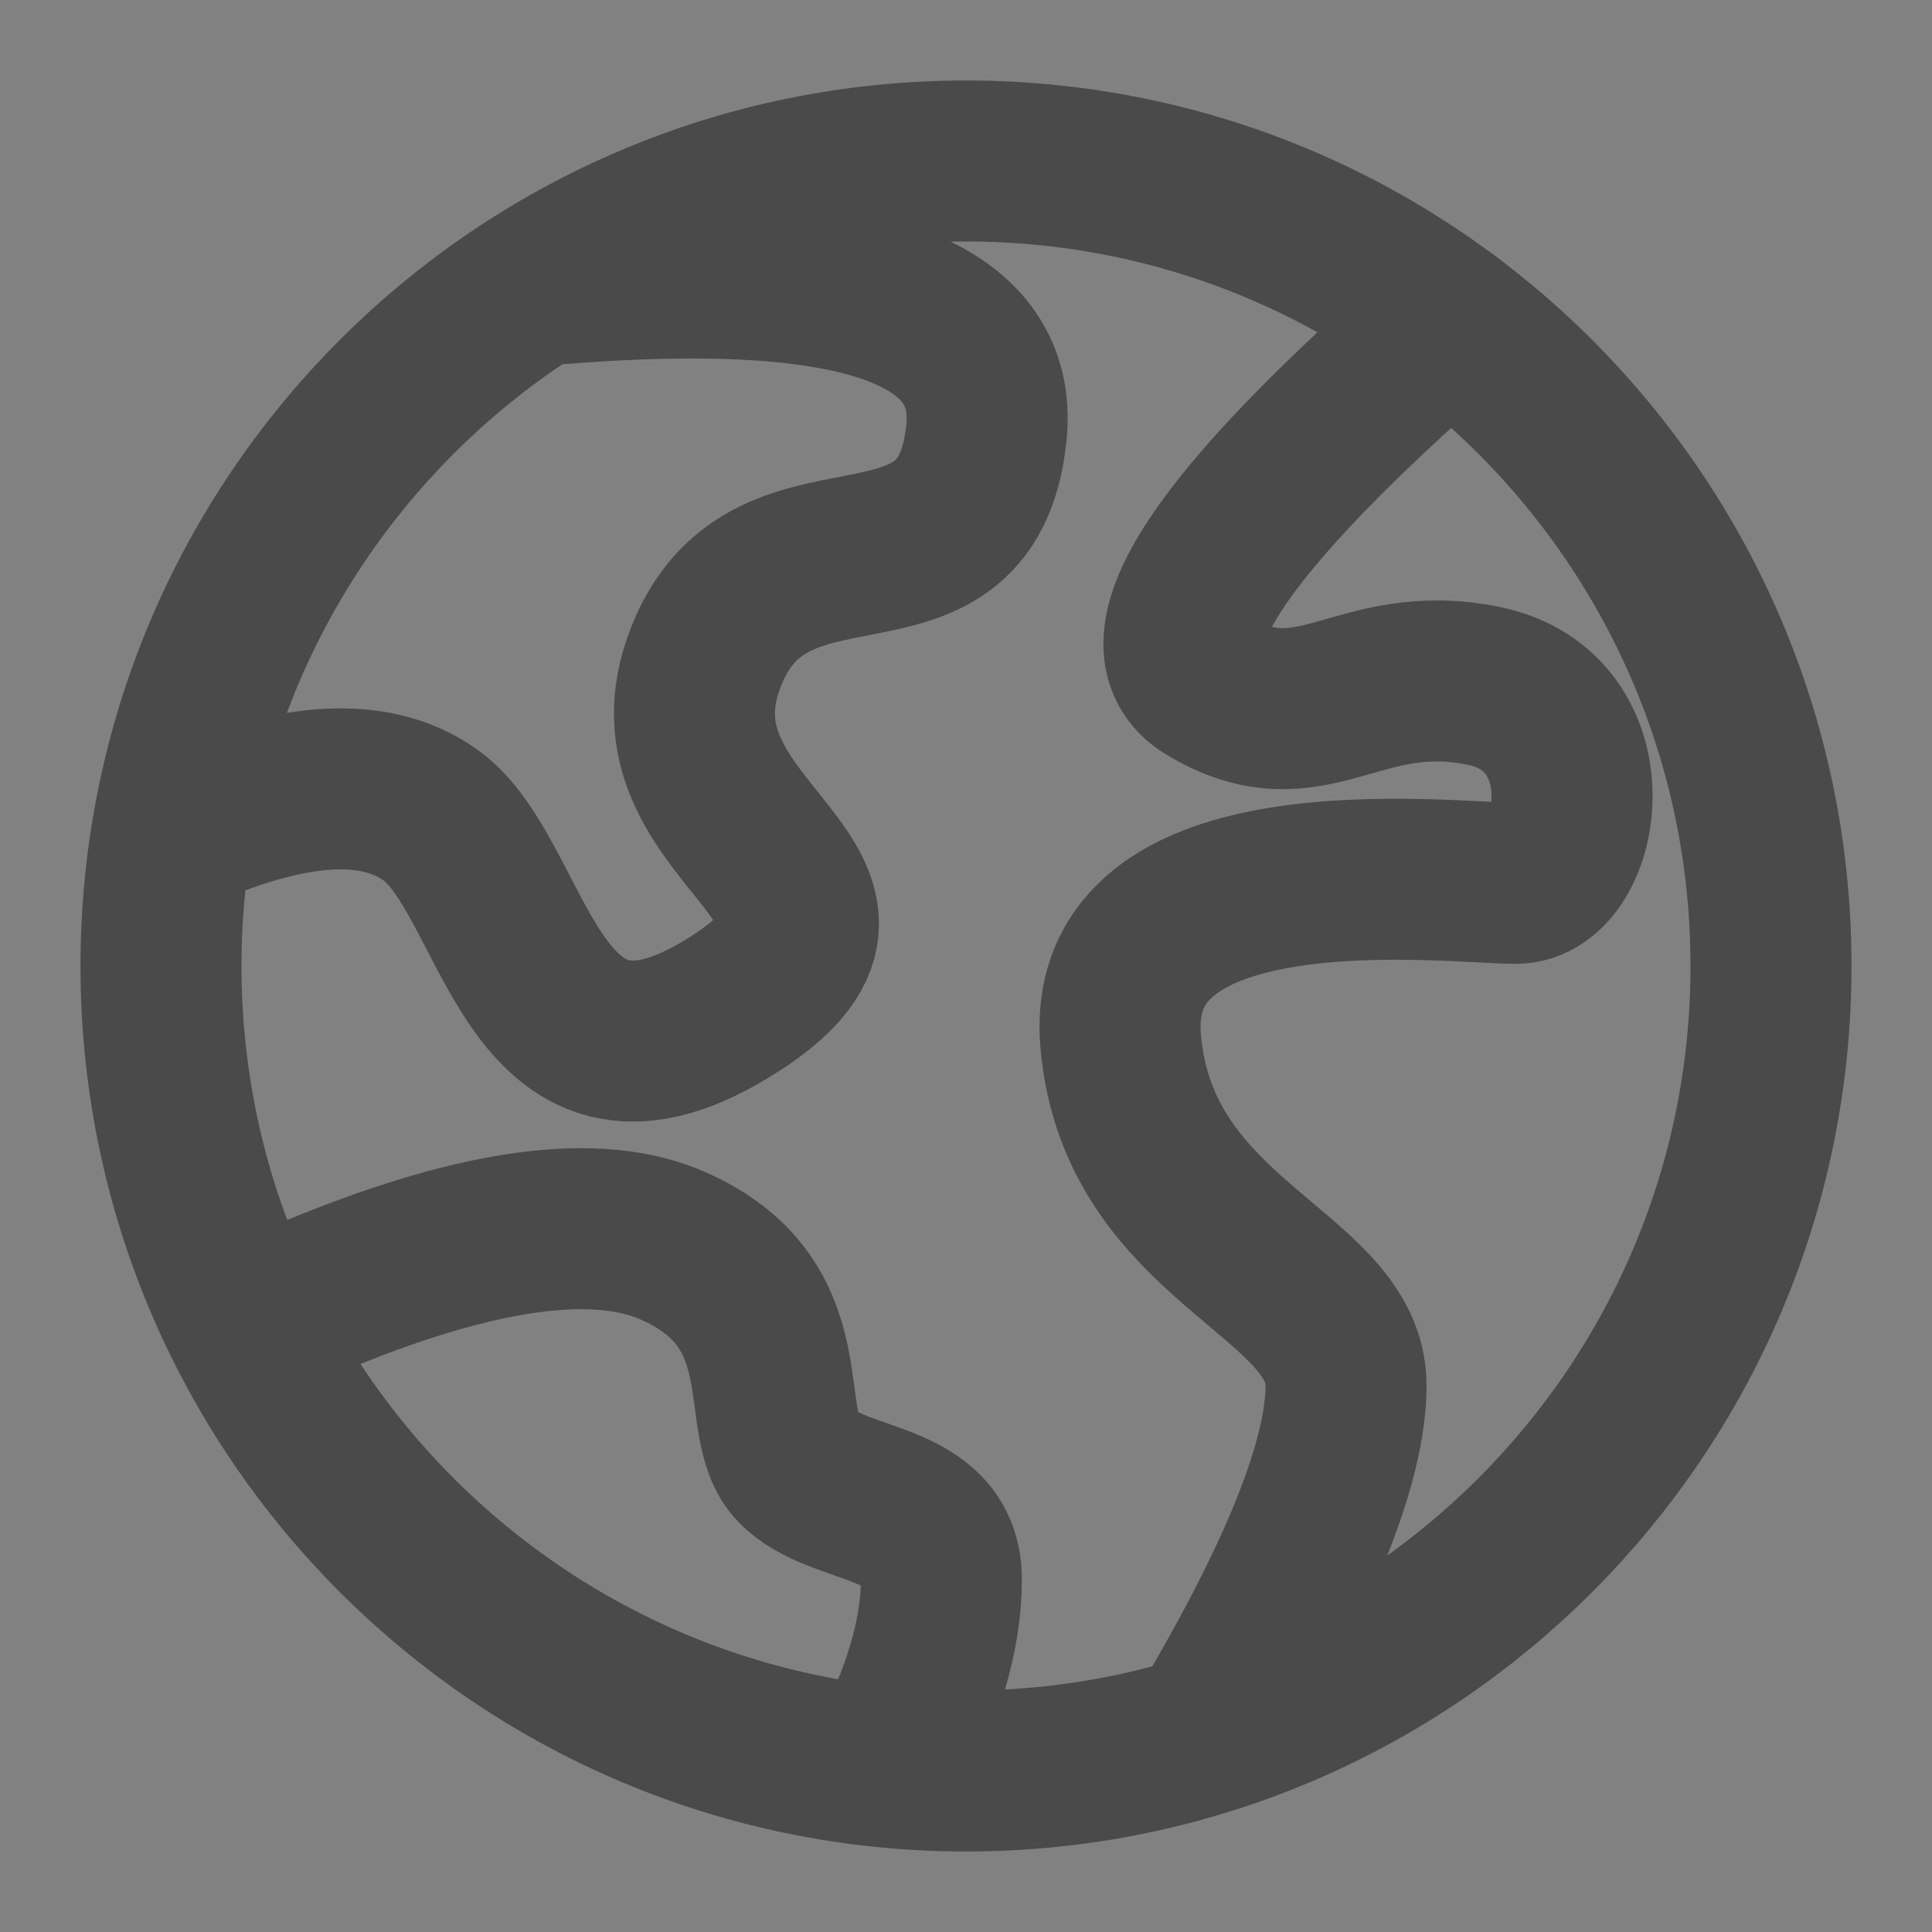
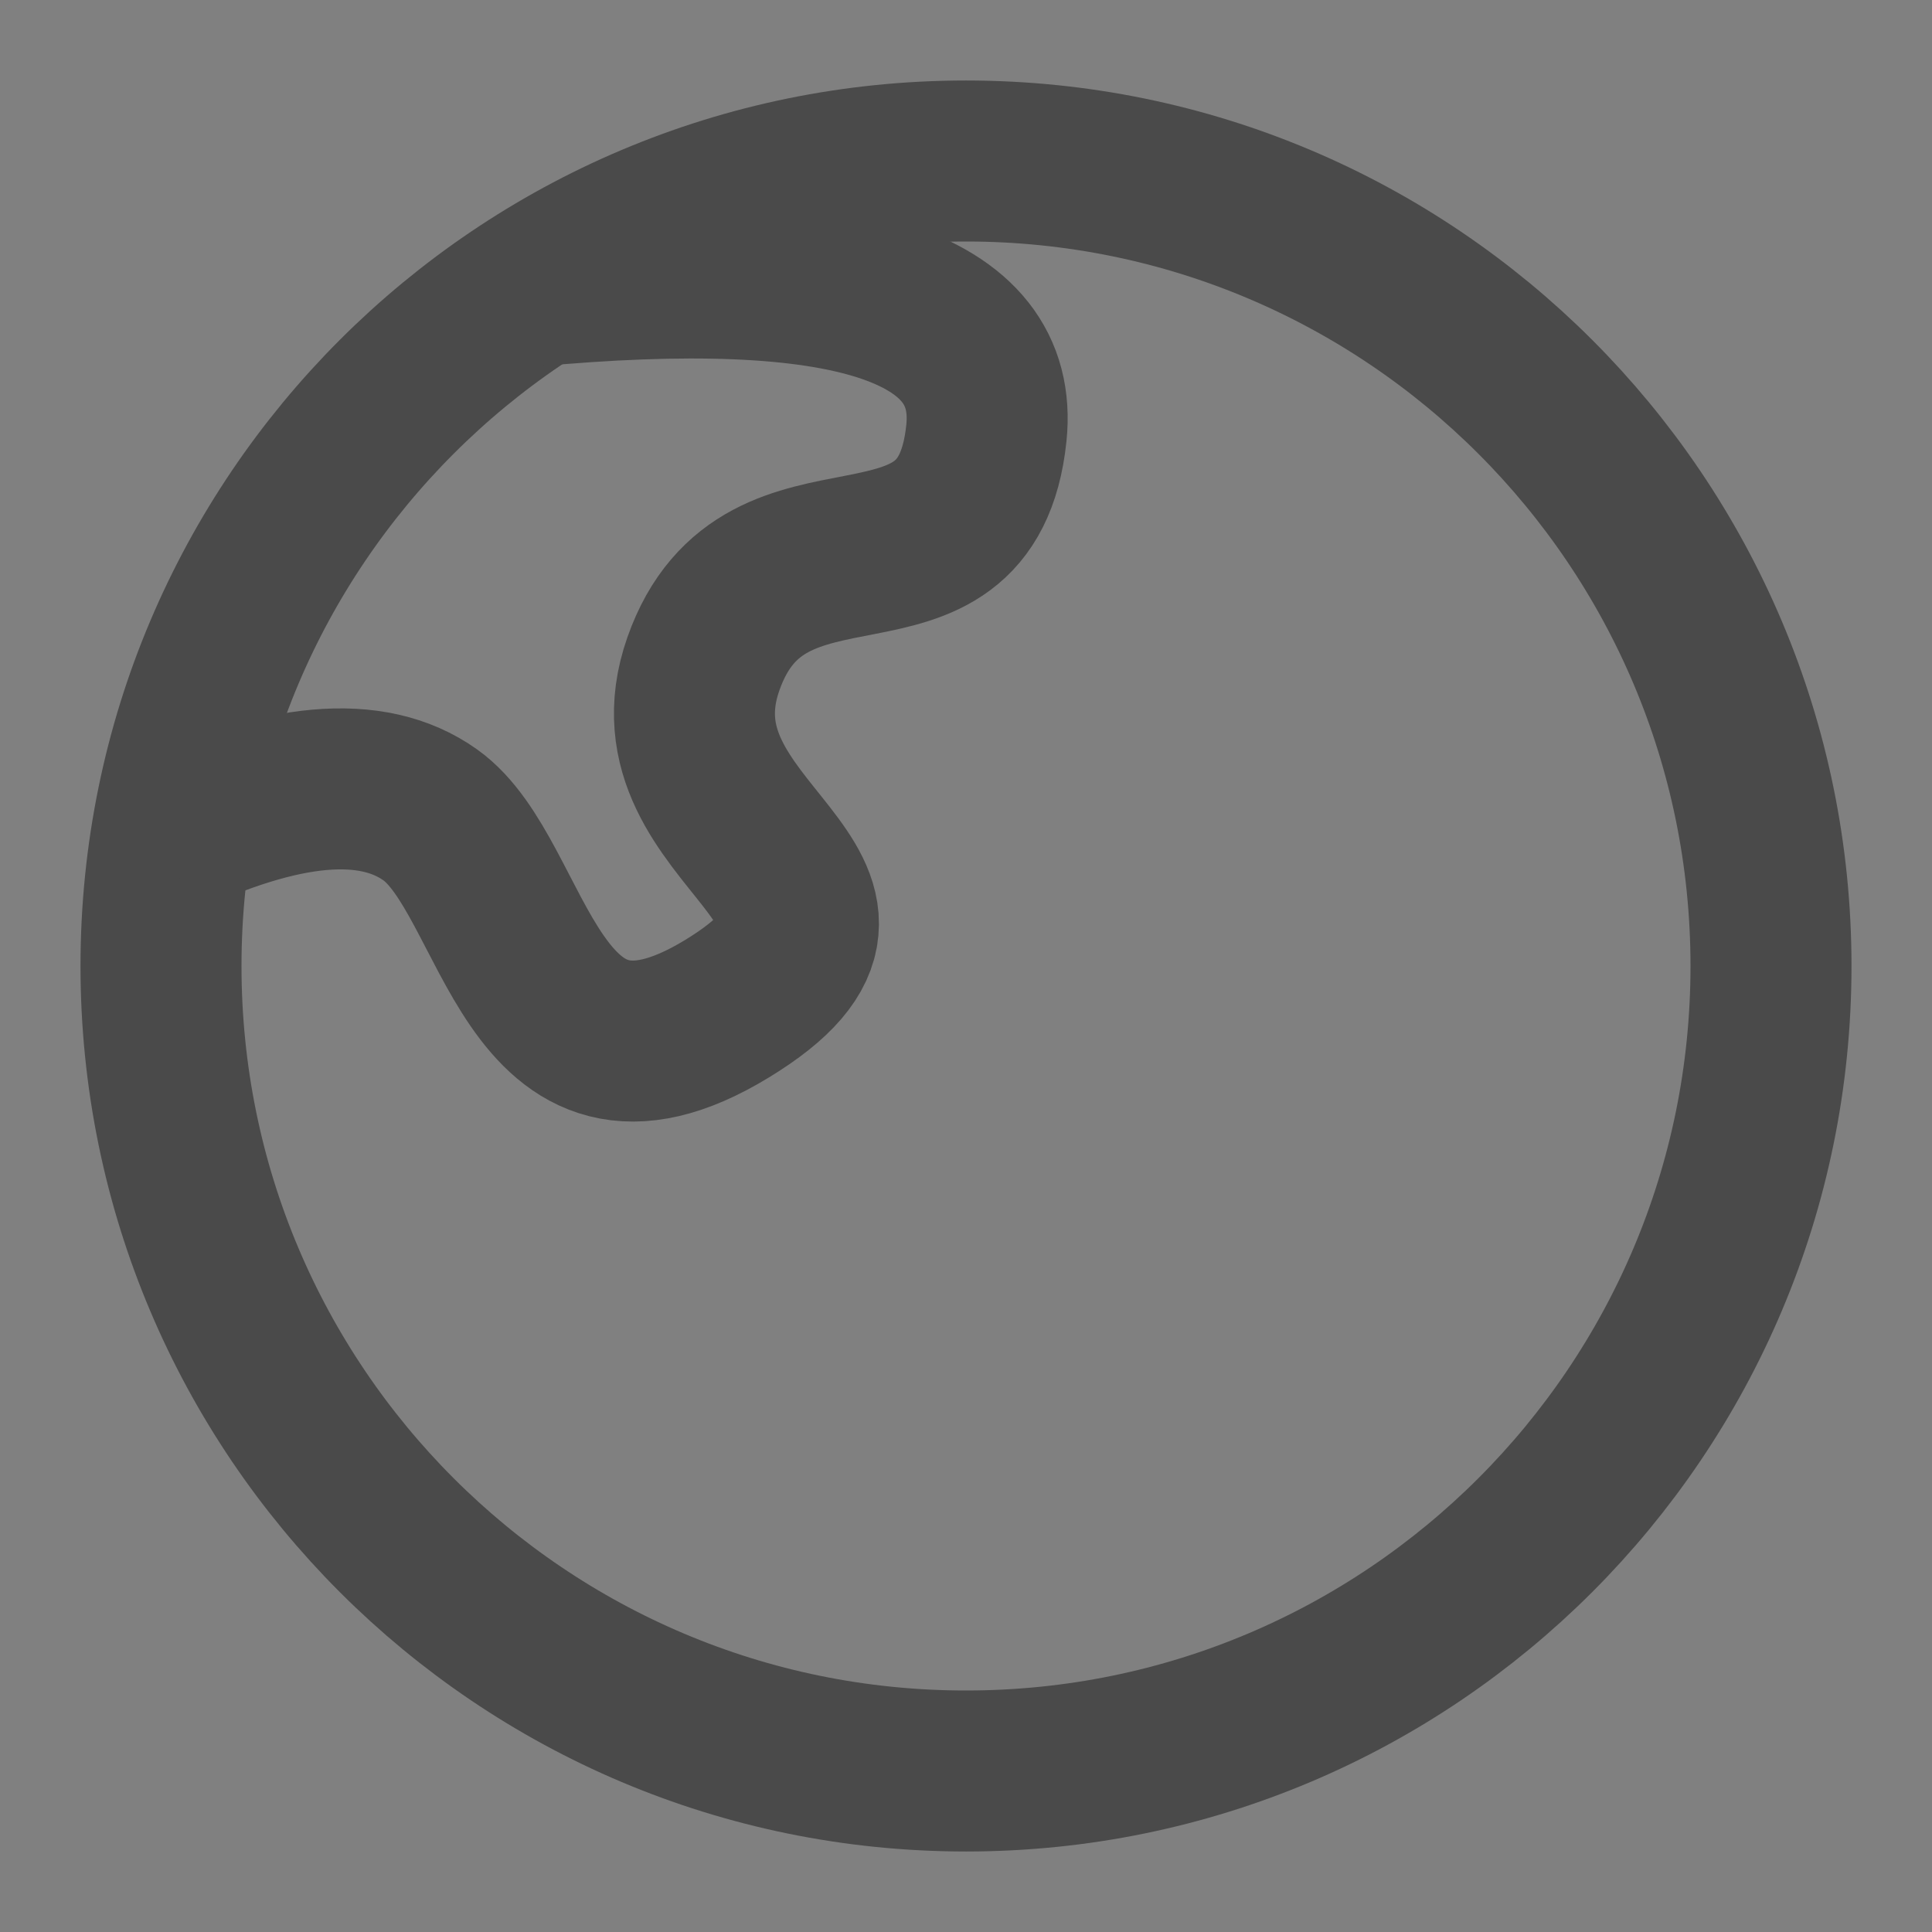
<svg xmlns="http://www.w3.org/2000/svg" width="24" height="24" viewBox="0 0 48 48" fill="none">
  <rect x="0" y="0" width="48" height="48" fill="#808080" stroke="none" />
-   <rect width="48" height="48" fill="white" fill-opacity="0.01" />
  <path d="M24 44C35.046 44 44 35.046 44 24C44 12.954 35.046 4 24 4C12.954 4 4 12.954 4 24C4 35.046 12.954 44 24 44Z" stroke="#4a4a4a" stroke-width="4" />
  <path d="M4 20.84C7.015 19.417 9.245 19.218 10.689 20.245C12.857 21.786 13.128 28.064 18.058 25.064C22.987 22.063 15.947 20.84 17.475 16.494C19.003 12.147 24.008 15.524 24.506 10.763C24.837 7.589 21.041 6.374 13.116 7.119" stroke="#4a4a4a" stroke-width="4" />
-   <path d="M36 8C30.286 12.989 28.29 16.001 30.013 17.037C32.597 18.592 33.693 16.403 36.847 17.037C40 17.671 39.317 21.946 37.659 21.946C36 21.946 27.41 20.852 27.843 25.865C28.275 30.878 33.442 31.62 33.442 34.421C33.442 36.288 32.299 39.146 30.013 42.994" stroke="#4a4a4a" stroke-width="4" stroke-linecap="round" />
-   <path d="M6.105 32.926C7.016 32.529 7.701 32.237 8.16 32.052C12.007 30.498 14.862 30.131 16.724 30.953C20.016 32.406 18.75 35.34 19.782 36.421C20.813 37.502 23.388 37.188 23.388 39.244C23.388 40.615 22.928 42.164 22.007 43.89" stroke="#4a4a4a" stroke-width="4" stroke-linecap="round" />
</svg>